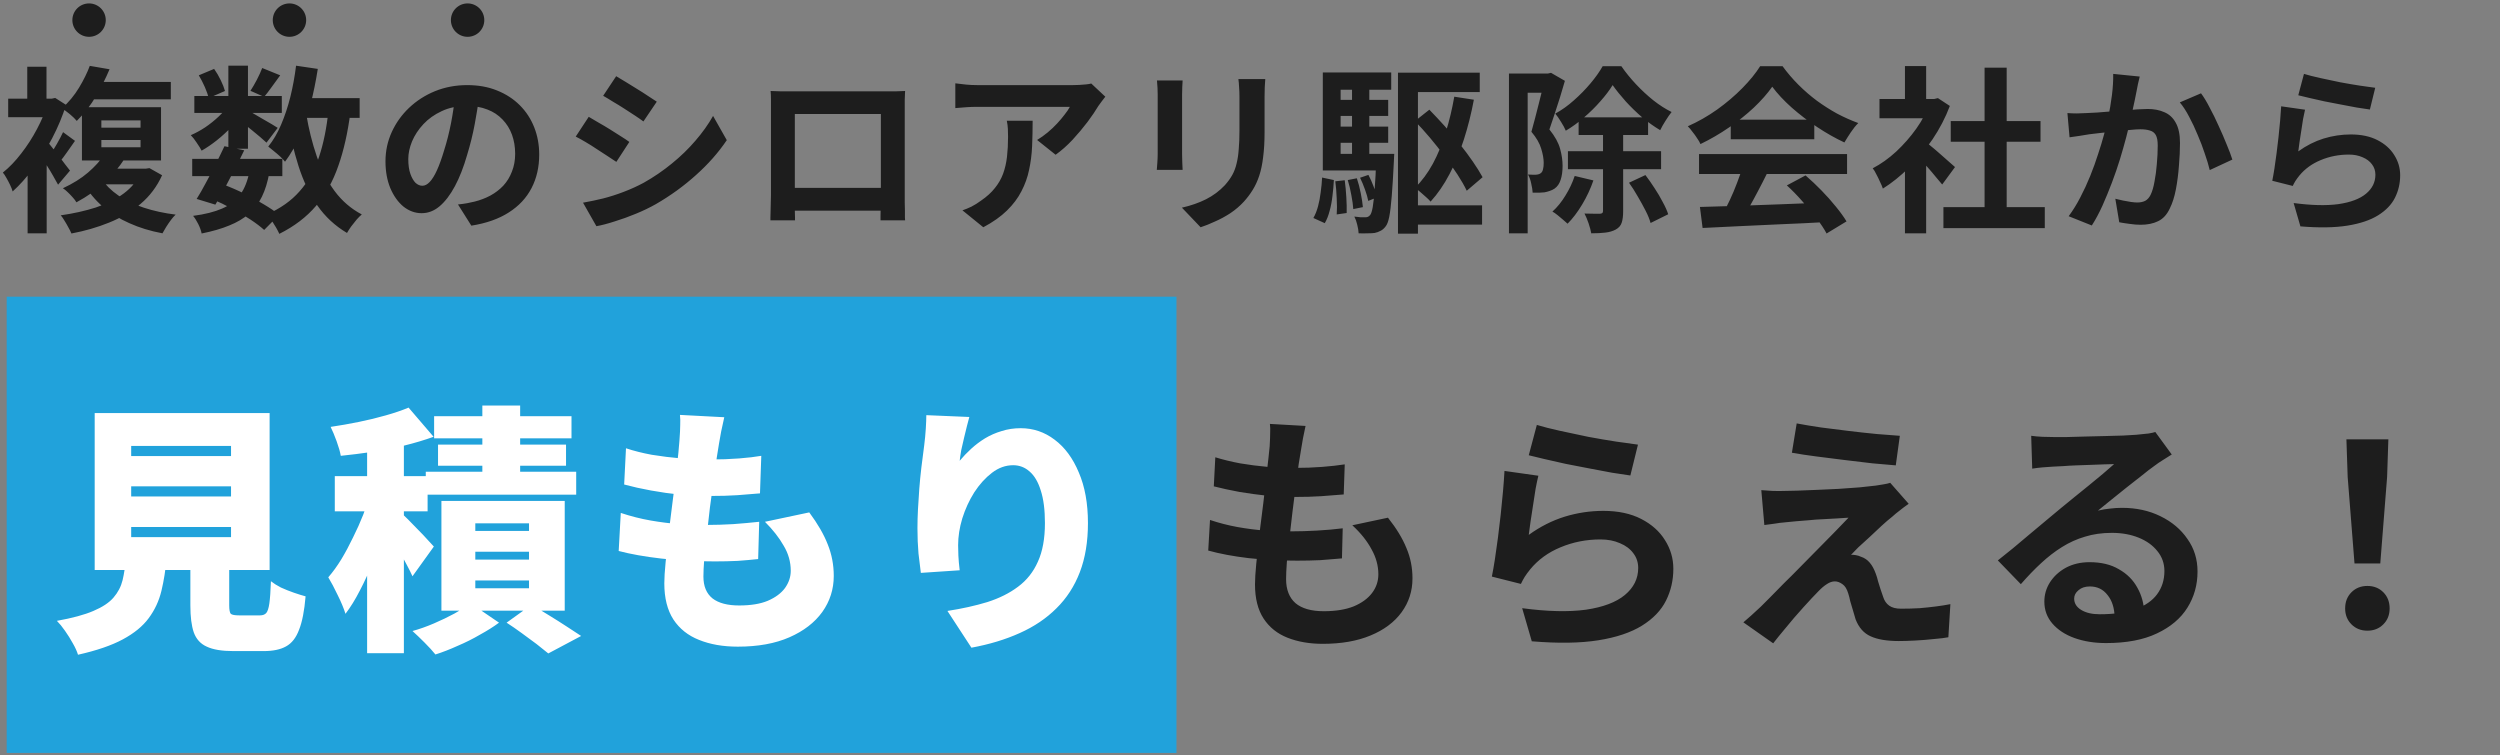
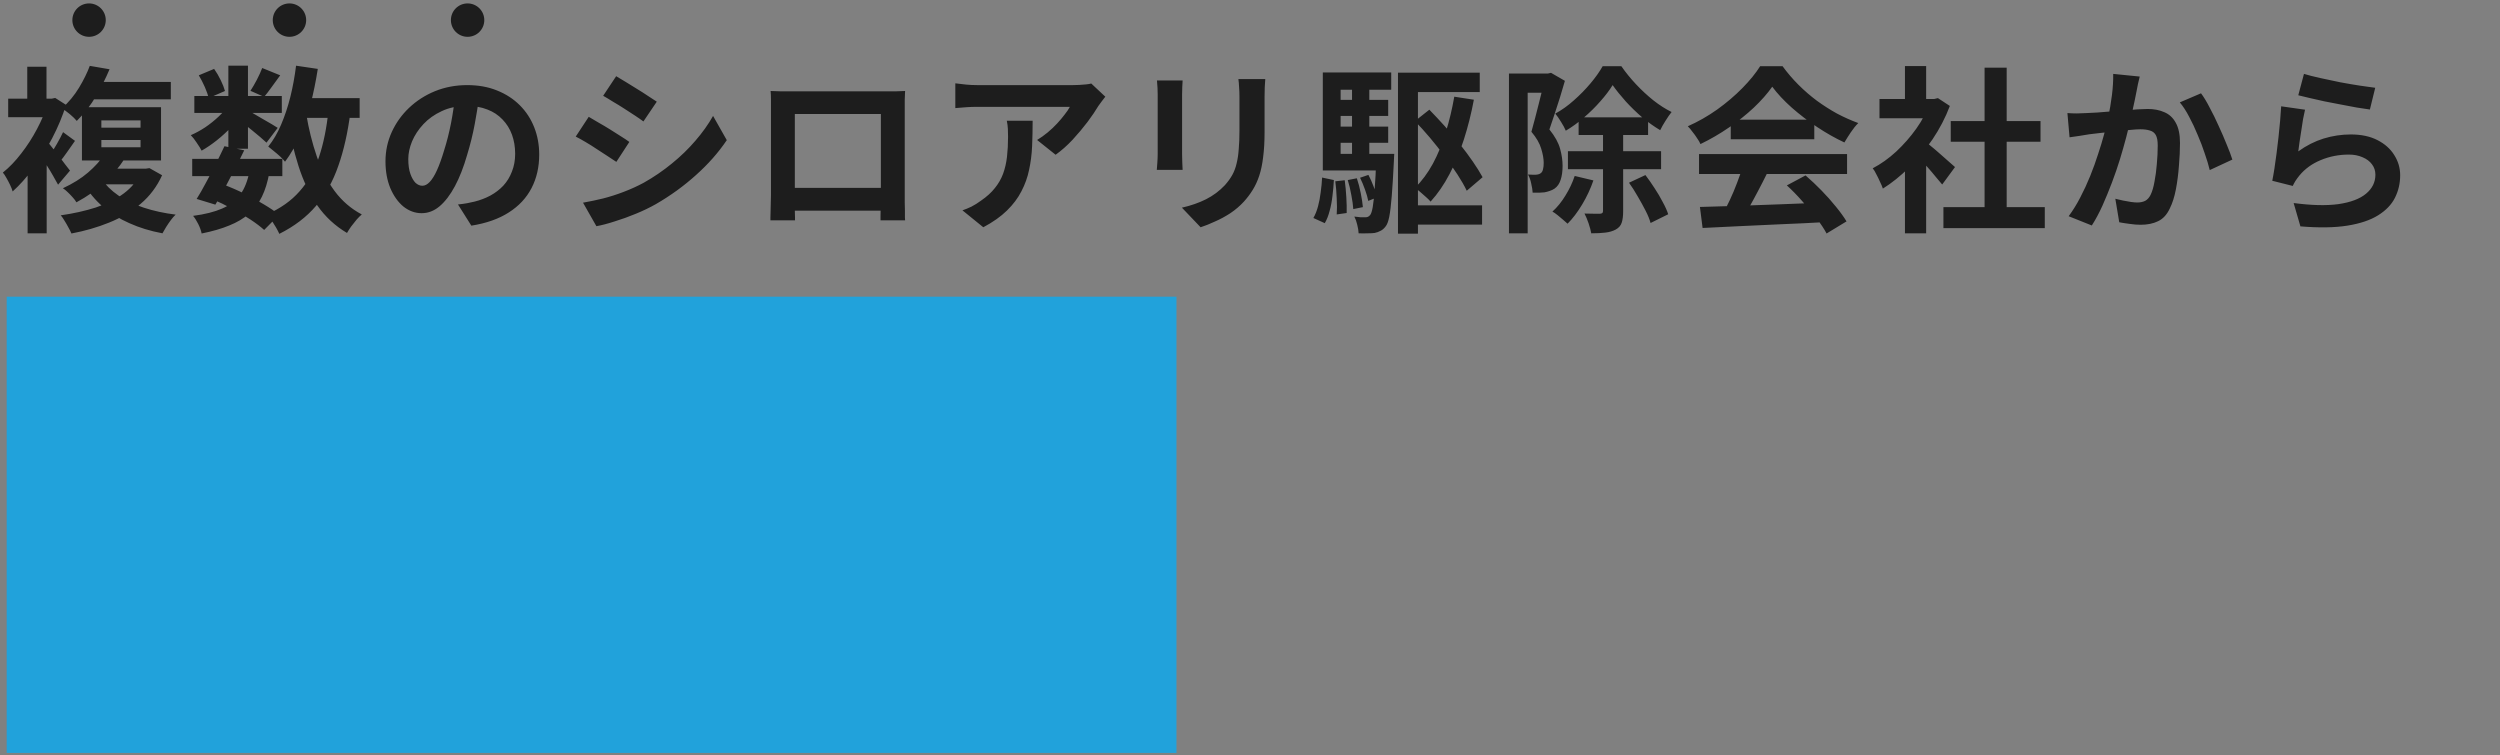
<svg xmlns="http://www.w3.org/2000/svg" width="374" height="113" viewBox="0 0 374 113" fill="none">
  <rect x="0" y="0" width="374" height="113" fill="#808080" stroke="none" />
  <path d="M15.083 25.231H22.172V27.576H13.458L15.083 25.231ZM21.159 25.231H21.825L22.358 25.151L24.25 26.217C23.486 27.904 22.412 29.335 21.026 30.507C19.658 31.662 18.086 32.595 16.309 33.305C14.55 34.016 12.676 34.558 10.686 34.931C10.579 34.664 10.428 34.362 10.233 34.025C10.055 33.687 9.86 33.35 9.647 33.012C9.451 32.675 9.265 32.408 9.087 32.213C10.97 31.946 12.72 31.555 14.337 31.04C15.954 30.507 17.348 29.805 18.521 28.935C19.711 28.047 20.591 26.963 21.159 25.684V25.231ZM15.11 26.67C15.767 27.647 16.638 28.509 17.721 29.255C18.805 29.983 20.067 30.587 21.506 31.067C22.962 31.547 24.552 31.893 26.276 32.106C26.045 32.319 25.805 32.595 25.556 32.932C25.307 33.27 25.076 33.607 24.863 33.945C24.65 34.3 24.463 34.62 24.304 34.904C22.491 34.567 20.839 34.06 19.347 33.385C17.855 32.728 16.54 31.911 15.403 30.934C14.266 29.956 13.298 28.793 12.498 27.443L15.11 26.67ZM15.163 20.94V22.033H21.026V20.94H15.163ZM15.163 18.009V19.102H21.026V18.009H15.163ZM12.258 16.037H24.09V24.005H12.258V16.037ZM13.191 12.253H25.556V14.864H13.191V12.253ZM13.431 9.854L16.389 10.361C15.82 11.711 15.145 13.052 14.364 14.385C13.6 15.699 12.64 16.934 11.486 18.089C11.237 17.787 10.89 17.449 10.446 17.076C10.002 16.703 9.602 16.419 9.247 16.224C10.277 15.3 11.139 14.26 11.832 13.106C12.525 11.951 13.058 10.867 13.431 9.854ZM15.563 23.179L18.628 23.765C17.81 25.026 16.824 26.199 15.669 27.283C14.515 28.366 13.102 29.361 11.432 30.267C11.308 30.036 11.121 29.788 10.873 29.521C10.642 29.255 10.393 28.997 10.127 28.748C9.878 28.5 9.638 28.304 9.407 28.162C10.899 27.469 12.152 26.688 13.165 25.817C14.195 24.929 14.994 24.049 15.563 23.179ZM4.131 23.925L6.982 20.514V34.904H4.131V23.925ZM1.226 14.758H8.288V17.529H1.226V14.758ZM4.077 9.988H6.955V16.277H4.077V9.988ZM6.609 20.62C6.804 20.816 7.08 21.145 7.435 21.607C7.808 22.051 8.199 22.539 8.608 23.072C9.016 23.605 9.389 24.103 9.727 24.564C10.082 25.009 10.331 25.328 10.473 25.524L8.687 27.629C8.492 27.256 8.243 26.812 7.941 26.297C7.639 25.764 7.311 25.222 6.955 24.671C6.6 24.103 6.254 23.578 5.916 23.099C5.596 22.601 5.33 22.193 5.117 21.873L6.609 20.62ZM7.195 14.758H7.755L8.261 14.651L9.887 15.691C9.354 17.378 8.661 19.039 7.808 20.674C6.955 22.308 6.014 23.809 4.983 25.177C3.971 26.545 2.94 27.7 1.892 28.642C1.821 28.375 1.697 28.055 1.519 27.682C1.341 27.309 1.155 26.954 0.959 26.616C0.764 26.261 0.586 25.995 0.426 25.817C1.386 25.053 2.301 24.103 3.171 22.966C4.059 21.829 4.85 20.603 5.543 19.288C6.254 17.956 6.804 16.632 7.195 15.317V14.758ZM9.434 19.768L11.219 21.074C10.81 21.642 10.411 22.211 10.02 22.779C9.629 23.348 9.256 23.836 8.901 24.245L7.488 23.152C7.808 22.708 8.155 22.157 8.528 21.5C8.901 20.843 9.203 20.265 9.434 19.768ZM28.754 23.765H42.238V26.35H28.754V23.765ZM29.074 14.358H42.158V16.89H29.074V14.358ZM33.577 21.873L36.535 22.486C36.091 23.41 35.612 24.36 35.096 25.337C34.599 26.314 34.102 27.265 33.604 28.189C33.107 29.095 32.645 29.903 32.218 30.614L29.42 29.761C29.847 29.086 30.3 28.295 30.779 27.389C31.277 26.483 31.765 25.55 32.245 24.591C32.742 23.614 33.187 22.708 33.577 21.873ZM37.335 25.55L40.293 25.817C40.044 27.221 39.671 28.429 39.174 29.441C38.694 30.436 38.045 31.289 37.228 32C36.429 32.692 35.452 33.27 34.297 33.732C33.142 34.211 31.765 34.611 30.166 34.931C30.078 34.487 29.909 34.016 29.66 33.519C29.411 33.021 29.154 32.612 28.887 32.293C30.646 32.062 32.094 31.698 33.231 31.2C34.386 30.703 35.292 30.001 35.949 29.095C36.606 28.189 37.068 27.007 37.335 25.55ZM39.227 10.174L41.918 11.267C41.492 11.853 41.066 12.439 40.639 13.026C40.231 13.594 39.858 14.083 39.52 14.491L37.468 13.585C37.77 13.123 38.09 12.573 38.427 11.933C38.765 11.276 39.032 10.689 39.227 10.174ZM34.164 9.828H37.095V22.246H34.164V9.828ZM29.74 11.267L32.032 10.307C32.387 10.805 32.716 11.364 33.018 11.986C33.32 12.608 33.533 13.15 33.657 13.612L31.206 14.678C31.117 14.216 30.93 13.665 30.646 13.026C30.362 12.386 30.06 11.8 29.74 11.267ZM34.244 15.611L36.295 16.863C35.869 17.574 35.309 18.284 34.617 18.995C33.942 19.706 33.213 20.372 32.431 20.994C31.668 21.598 30.913 22.113 30.166 22.539C29.989 22.202 29.74 21.802 29.42 21.34C29.118 20.878 28.825 20.505 28.541 20.221C29.251 19.919 29.971 19.528 30.699 19.048C31.428 18.551 32.103 18.009 32.725 17.423C33.364 16.819 33.87 16.215 34.244 15.611ZM36.828 16.383C37.077 16.508 37.415 16.694 37.841 16.943C38.285 17.192 38.756 17.467 39.254 17.769C39.769 18.053 40.231 18.32 40.639 18.569C41.066 18.817 41.368 19.004 41.545 19.128L39.867 21.34C39.618 21.109 39.298 20.825 38.907 20.487C38.516 20.15 38.099 19.803 37.655 19.448C37.211 19.093 36.784 18.755 36.376 18.435C35.967 18.116 35.612 17.858 35.309 17.663L36.828 16.383ZM43.997 14.678H53.804V17.636H43.997V14.678ZM44.29 9.828L47.541 10.307C47.257 12.137 46.893 13.914 46.449 15.637C46.005 17.343 45.463 18.924 44.823 20.381C44.201 21.82 43.473 23.09 42.638 24.192C42.478 23.978 42.247 23.73 41.945 23.445C41.643 23.161 41.323 22.886 40.986 22.619C40.648 22.335 40.364 22.104 40.133 21.926C40.879 21.003 41.519 19.91 42.052 18.648C42.602 17.369 43.064 15.984 43.437 14.491C43.81 12.981 44.095 11.427 44.29 9.828ZM49.14 16.49L52.418 16.81C52.027 19.848 51.423 22.521 50.606 24.831C49.806 27.141 48.696 29.13 47.275 30.8C45.854 32.47 44.024 33.865 41.785 34.984C41.679 34.736 41.519 34.425 41.306 34.051C41.092 33.678 40.861 33.305 40.613 32.932C40.364 32.577 40.133 32.293 39.92 32.08C41.945 31.191 43.58 30.036 44.823 28.615C46.084 27.194 47.053 25.48 47.728 23.472C48.403 21.447 48.874 19.119 49.14 16.49ZM45.809 17.05C46.182 19.288 46.706 21.393 47.381 23.365C48.056 25.337 48.945 27.07 50.046 28.562C51.148 30.054 52.507 31.227 54.123 32.08C53.893 32.275 53.635 32.532 53.351 32.852C53.066 33.19 52.791 33.536 52.525 33.892C52.276 34.247 52.072 34.567 51.912 34.851C50.117 33.785 48.634 32.408 47.461 30.72C46.307 29.033 45.374 27.078 44.663 24.858C43.953 22.619 43.375 20.176 42.931 17.529L45.809 17.05ZM31.765 29.788L33.471 27.629C34.519 28.02 35.558 28.473 36.589 28.988C37.637 29.503 38.605 30.036 39.493 30.587C40.4 31.12 41.154 31.635 41.758 32.133L39.52 34.398C38.969 33.901 38.276 33.376 37.441 32.826C36.606 32.275 35.7 31.742 34.723 31.227C33.746 30.694 32.76 30.214 31.765 29.788ZM71.712 14.252C71.534 15.602 71.303 17.041 71.019 18.569C70.735 20.096 70.353 21.642 69.873 23.206C69.358 25 68.754 26.545 68.061 27.842C67.368 29.139 66.604 30.143 65.769 30.854C64.952 31.547 64.055 31.893 63.078 31.893C62.1 31.893 61.194 31.564 60.359 30.907C59.542 30.232 58.885 29.308 58.387 28.136C57.908 26.963 57.668 25.631 57.668 24.138C57.668 22.593 57.979 21.136 58.6 19.768C59.222 18.4 60.084 17.192 61.185 16.143C62.305 15.078 63.602 14.243 65.076 13.639C66.569 13.034 68.176 12.732 69.9 12.732C71.552 12.732 73.035 12.999 74.35 13.532C75.682 14.065 76.819 14.802 77.761 15.744C78.703 16.685 79.422 17.787 79.919 19.048C80.417 20.31 80.666 21.669 80.666 23.125C80.666 24.991 80.284 26.661 79.52 28.136C78.756 29.61 77.619 30.827 76.109 31.786C74.616 32.746 72.751 33.403 70.513 33.758L68.514 30.587C69.029 30.534 69.482 30.472 69.873 30.401C70.264 30.329 70.637 30.25 70.992 30.161C71.845 29.948 72.635 29.646 73.364 29.255C74.11 28.846 74.758 28.349 75.309 27.762C75.86 27.158 76.286 26.457 76.588 25.657C76.908 24.858 77.068 23.978 77.068 23.019C77.068 21.971 76.908 21.011 76.588 20.141C76.269 19.27 75.798 18.515 75.176 17.876C74.554 17.218 73.799 16.721 72.911 16.383C72.023 16.028 71.001 15.85 69.846 15.85C68.425 15.85 67.172 16.108 66.089 16.623C65.005 17.121 64.09 17.769 63.344 18.569C62.598 19.368 62.029 20.23 61.639 21.154C61.265 22.077 61.079 22.957 61.079 23.792C61.079 24.68 61.185 25.426 61.399 26.03C61.612 26.616 61.869 27.061 62.172 27.363C62.491 27.647 62.829 27.789 63.184 27.789C63.557 27.789 63.921 27.602 64.277 27.229C64.65 26.839 65.014 26.252 65.369 25.471C65.725 24.689 66.08 23.703 66.435 22.513C66.844 21.233 67.19 19.866 67.475 18.409C67.759 16.952 67.963 15.531 68.088 14.145L71.712 14.252ZM92.178 11.4C92.604 11.649 93.093 11.942 93.644 12.28C94.194 12.617 94.754 12.963 95.323 13.319C95.909 13.674 96.451 14.021 96.948 14.358C97.463 14.678 97.898 14.962 98.254 15.211L96.255 18.169C95.9 17.902 95.465 17.6 94.949 17.263C94.434 16.925 93.901 16.579 93.35 16.224C92.8 15.868 92.249 15.531 91.698 15.211C91.165 14.873 90.677 14.58 90.233 14.331L92.178 11.4ZM87.221 30.321C88.234 30.143 89.246 29.93 90.259 29.681C91.29 29.415 92.311 29.086 93.324 28.695C94.354 28.304 95.349 27.851 96.308 27.336C97.819 26.483 99.222 25.524 100.519 24.458C101.834 23.392 103.006 22.255 104.037 21.047C105.085 19.839 105.964 18.604 106.675 17.343L108.727 20.967C107.483 22.815 105.946 24.556 104.117 26.19C102.304 27.825 100.306 29.273 98.121 30.534C97.215 31.049 96.22 31.529 95.136 31.973C94.07 32.417 93.013 32.799 91.965 33.119C90.934 33.456 90.019 33.696 89.22 33.838L87.221 30.321ZM88.074 17.476C88.518 17.725 89.016 18.018 89.566 18.355C90.135 18.675 90.703 19.013 91.272 19.368C91.84 19.723 92.373 20.061 92.871 20.381C93.386 20.701 93.812 20.985 94.15 21.233L92.205 24.218C91.814 23.952 91.37 23.659 90.872 23.339C90.375 23.001 89.842 22.655 89.273 22.299C88.722 21.926 88.172 21.58 87.621 21.26C87.088 20.94 86.591 20.665 86.129 20.434L88.074 17.476ZM115.282 13.612C115.833 13.63 116.348 13.648 116.828 13.665C117.325 13.665 117.752 13.665 118.107 13.665C118.391 13.665 118.827 13.665 119.413 13.665C120.017 13.665 120.719 13.665 121.518 13.665C122.318 13.665 123.17 13.665 124.076 13.665C124.982 13.665 125.889 13.665 126.795 13.665C127.718 13.665 128.58 13.665 129.38 13.665C130.179 13.665 130.872 13.665 131.458 13.665C132.062 13.665 132.497 13.665 132.764 13.665C133.101 13.665 133.501 13.665 133.963 13.665C134.443 13.648 134.922 13.63 135.402 13.612C135.384 14.021 135.367 14.456 135.349 14.918C135.349 15.362 135.349 15.788 135.349 16.197C135.349 16.446 135.349 16.836 135.349 17.369C135.349 17.885 135.349 18.506 135.349 19.235C135.349 19.945 135.349 20.709 135.349 21.527C135.349 22.326 135.349 23.134 135.349 23.952C135.349 24.769 135.349 25.542 135.349 26.27C135.349 26.981 135.349 27.602 135.349 28.136C135.349 28.651 135.349 29.024 135.349 29.255C135.349 29.521 135.349 29.859 135.349 30.267C135.367 30.658 135.375 31.058 135.375 31.467C135.375 31.857 135.375 32.204 135.375 32.506C135.393 32.79 135.402 32.941 135.402 32.959H131.725C131.725 32.923 131.725 32.71 131.725 32.319C131.742 31.911 131.751 31.431 131.751 30.88C131.769 30.329 131.778 29.814 131.778 29.335C131.778 29.104 131.778 28.713 131.778 28.162C131.778 27.611 131.778 26.963 131.778 26.217C131.778 25.471 131.778 24.68 131.778 23.845C131.778 23.01 131.778 22.193 131.778 21.393C131.778 20.594 131.778 19.866 131.778 19.208C131.778 18.551 131.778 18.027 131.778 17.636C131.778 17.245 131.778 17.05 131.778 17.05H118.907C118.907 17.05 118.907 17.245 118.907 17.636C118.907 18.027 118.907 18.551 118.907 19.208C118.907 19.848 118.907 20.576 118.907 21.393C118.907 22.193 118.907 23.01 118.907 23.845C118.907 24.662 118.907 25.453 118.907 26.217C118.907 26.963 118.907 27.611 118.907 28.162C118.907 28.713 118.907 29.104 118.907 29.335C118.907 29.654 118.907 30.019 118.907 30.427C118.907 30.818 118.907 31.2 118.907 31.573C118.924 31.946 118.933 32.257 118.933 32.506C118.933 32.772 118.933 32.923 118.933 32.959H115.256C115.256 32.923 115.256 32.772 115.256 32.506C115.273 32.239 115.282 31.911 115.282 31.52C115.3 31.129 115.309 30.729 115.309 30.321C115.327 29.912 115.336 29.548 115.336 29.228C115.336 28.997 115.336 28.624 115.336 28.109C115.336 27.576 115.336 26.945 115.336 26.217C115.336 25.488 115.336 24.724 115.336 23.925C115.336 23.108 115.336 22.291 115.336 21.473C115.336 20.656 115.336 19.892 115.336 19.181C115.336 18.453 115.336 17.831 115.336 17.316C115.336 16.801 115.336 16.428 115.336 16.197C115.336 15.824 115.336 15.397 115.336 14.918C115.336 14.42 115.318 13.985 115.282 13.612ZM133.11 28.109V31.52H117.094V28.109H133.11ZM165.355 14.465C165.213 14.642 165.035 14.873 164.822 15.158C164.609 15.424 164.44 15.655 164.316 15.85C163.907 16.543 163.366 17.343 162.69 18.249C162.015 19.137 161.269 20.025 160.452 20.914C159.635 21.784 158.791 22.53 157.92 23.152L155.149 20.94C155.682 20.62 156.206 20.247 156.721 19.821C157.236 19.395 157.707 18.951 158.133 18.489C158.578 18.009 158.96 17.556 159.279 17.13C159.617 16.703 159.875 16.321 160.052 15.984C159.821 15.984 159.43 15.984 158.88 15.984C158.329 15.984 157.672 15.984 156.908 15.984C156.144 15.984 155.318 15.984 154.429 15.984C153.559 15.984 152.688 15.984 151.818 15.984C150.947 15.984 150.121 15.984 149.339 15.984C148.575 15.984 147.909 15.984 147.341 15.984C146.79 15.984 146.399 15.984 146.168 15.984C145.617 15.984 145.093 16.001 144.596 16.037C144.098 16.073 143.539 16.117 142.917 16.17V12.466C143.432 12.537 143.965 12.599 144.516 12.653C145.067 12.706 145.617 12.732 146.168 12.732C146.399 12.732 146.808 12.732 147.394 12.732C147.98 12.732 148.673 12.732 149.473 12.732C150.29 12.732 151.152 12.732 152.058 12.732C152.981 12.732 153.896 12.732 154.802 12.732C155.726 12.732 156.579 12.732 157.361 12.732C158.16 12.732 158.835 12.732 159.386 12.732C159.954 12.732 160.336 12.732 160.532 12.732C160.781 12.732 161.083 12.724 161.438 12.706C161.793 12.688 162.14 12.661 162.477 12.626C162.833 12.59 163.09 12.546 163.25 12.493L165.355 14.465ZM154.483 18.062C154.483 19.377 154.456 20.647 154.403 21.873C154.349 23.099 154.198 24.28 153.95 25.417C153.719 26.537 153.337 27.602 152.804 28.615C152.289 29.628 151.569 30.587 150.645 31.493C149.721 32.399 148.54 33.234 147.101 33.998L143.983 31.467C144.409 31.324 144.862 31.138 145.342 30.907C145.822 30.658 146.301 30.356 146.781 30.001C147.634 29.415 148.318 28.793 148.833 28.136C149.366 27.478 149.775 26.767 150.059 26.004C150.343 25.222 150.539 24.378 150.645 23.472C150.752 22.548 150.805 21.544 150.805 20.461C150.805 20.052 150.796 19.661 150.778 19.288C150.761 18.897 150.707 18.489 150.619 18.062H154.483ZM189.286 11.826C189.268 12.2 189.241 12.608 189.206 13.052C189.188 13.479 189.179 13.958 189.179 14.491C189.179 14.953 189.179 15.513 189.179 16.17C189.179 16.828 189.179 17.485 189.179 18.142C189.179 18.782 189.179 19.324 189.179 19.768C189.179 21.189 189.108 22.433 188.966 23.499C188.842 24.564 188.646 25.497 188.38 26.297C188.113 27.096 187.785 27.807 187.394 28.429C187.021 29.033 186.585 29.61 186.088 30.161C185.502 30.8 184.827 31.378 184.063 31.893C183.299 32.39 182.526 32.808 181.744 33.145C180.98 33.501 180.27 33.785 179.612 33.998L176.814 31.067C178.147 30.765 179.346 30.347 180.412 29.814C181.496 29.264 182.437 28.562 183.237 27.709C183.698 27.194 184.072 26.679 184.356 26.163C184.64 25.648 184.853 25.08 184.995 24.458C185.155 23.818 185.262 23.099 185.315 22.299C185.386 21.5 185.422 20.585 185.422 19.555C185.422 19.093 185.422 18.542 185.422 17.902C185.422 17.263 185.422 16.632 185.422 16.01C185.422 15.389 185.422 14.882 185.422 14.491C185.422 13.958 185.404 13.479 185.368 13.052C185.351 12.608 185.315 12.2 185.262 11.826H189.286ZM176.921 12.04C176.903 12.359 176.885 12.679 176.868 12.999C176.85 13.301 176.841 13.665 176.841 14.092C176.841 14.287 176.841 14.607 176.841 15.051C176.841 15.495 176.841 16.019 176.841 16.623C176.841 17.209 176.841 17.831 176.841 18.489C176.841 19.128 176.841 19.75 176.841 20.354C176.841 20.958 176.841 21.509 176.841 22.006C176.841 22.486 176.841 22.85 176.841 23.099C176.841 23.436 176.85 23.827 176.868 24.271C176.885 24.715 176.903 25.098 176.921 25.417H173.057C173.075 25.169 173.101 24.813 173.137 24.351C173.172 23.889 173.19 23.463 173.19 23.072C173.19 22.823 173.19 22.459 173.19 21.98C173.19 21.5 173.19 20.958 173.19 20.354C173.19 19.732 173.19 19.102 173.19 18.462C173.19 17.805 173.19 17.183 173.19 16.597C173.19 16.01 173.19 15.495 173.19 15.051C173.19 14.607 173.19 14.287 173.19 14.092C173.19 13.843 173.181 13.523 173.163 13.132C173.146 12.724 173.119 12.359 173.083 12.04H176.921ZM210.525 30.72H221.717V33.599H210.525V30.72ZM211.671 18.116L213.829 16.41C214.593 17.192 215.366 18.018 216.148 18.888C216.929 19.759 217.676 20.647 218.386 21.553C219.097 22.442 219.745 23.312 220.332 24.165C220.918 25.018 221.406 25.799 221.797 26.51L219.426 28.535C219.07 27.789 218.608 26.981 218.04 26.11C217.471 25.24 216.832 24.334 216.121 23.392C215.428 22.45 214.7 21.527 213.936 20.62C213.172 19.715 212.417 18.88 211.671 18.116ZM209.139 10.867H221.371V13.772H212.124V34.958H209.139V10.867ZM217.56 14.465L220.491 14.918C220.101 16.996 219.603 18.977 218.999 20.86C218.395 22.744 217.676 24.476 216.841 26.057C216.023 27.62 215.082 28.988 214.016 30.161C213.874 29.983 213.652 29.761 213.35 29.495C213.065 29.228 212.772 28.971 212.47 28.722C212.168 28.455 211.902 28.251 211.671 28.109C212.701 27.096 213.598 25.888 214.362 24.485C215.126 23.063 215.766 21.5 216.281 19.794C216.814 18.089 217.24 16.312 217.56 14.465ZM199.439 14.944H207.673V17.343H199.439V14.944ZM199.439 18.942H207.673V21.367H199.439V18.942ZM197.893 23.019H207.593V25.497H197.893V23.019ZM202.264 12.359H204.849V24.378H202.264V12.359ZM203.463 26.59L204.715 26.163C205 26.696 205.257 27.274 205.488 27.896C205.737 28.517 205.915 29.059 206.021 29.521L204.689 30.054C204.6 29.575 204.44 29.015 204.209 28.375C203.978 27.718 203.729 27.123 203.463 26.59ZM201.624 26.936L202.983 26.67C203.214 27.345 203.41 28.091 203.57 28.908C203.729 29.708 203.836 30.401 203.889 30.987L202.45 31.28C202.415 30.694 202.317 29.992 202.157 29.175C202.015 28.358 201.837 27.611 201.624 26.936ZM199.759 27.123L201.171 26.963C201.278 27.745 201.358 28.597 201.411 29.521C201.464 30.427 201.482 31.209 201.464 31.866L199.972 32.08C200.025 31.404 200.025 30.605 199.972 29.681C199.936 28.757 199.865 27.904 199.759 27.123ZM197.787 26.563L199.546 26.936C199.51 27.718 199.439 28.517 199.332 29.335C199.244 30.134 199.101 30.88 198.906 31.573C198.728 32.266 198.489 32.87 198.186 33.385L196.481 32.612C196.765 32.115 196.996 31.538 197.174 30.88C197.351 30.223 197.485 29.521 197.574 28.775C197.68 28.029 197.751 27.292 197.787 26.563ZM197.893 10.841H208.126V13.425H200.558V24.165H197.893V10.841ZM205.888 23.019H208.579C208.579 23.019 208.571 23.161 208.553 23.445C208.553 23.712 208.544 23.934 208.526 24.111C208.42 26.261 208.313 28.002 208.206 29.335C208.1 30.667 207.975 31.698 207.833 32.426C207.691 33.136 207.505 33.625 207.274 33.892C207.043 34.194 206.794 34.407 206.528 34.531C206.279 34.673 205.986 34.78 205.648 34.851C205.382 34.886 205.035 34.904 204.609 34.904C204.182 34.922 203.729 34.922 203.25 34.904C203.232 34.513 203.161 34.078 203.037 33.599C202.93 33.136 202.788 32.737 202.61 32.399C202.965 32.453 203.285 32.488 203.57 32.506C203.854 32.506 204.085 32.506 204.262 32.506C204.422 32.506 204.556 32.479 204.662 32.426C204.769 32.373 204.875 32.284 204.982 32.159C205.124 31.982 205.248 31.6 205.355 31.014C205.462 30.41 205.559 29.503 205.648 28.295C205.755 27.087 205.835 25.48 205.888 23.472V23.019ZM236.161 17.556H246.554V20.194H236.161V17.556ZM234.562 22.619H248.499V25.311H234.562V22.619ZM241.251 12.732C240.771 13.514 240.158 14.323 239.412 15.158C238.684 15.992 237.875 16.792 236.987 17.556C236.116 18.32 235.202 18.986 234.242 19.555C234.082 19.164 233.842 18.72 233.523 18.222C233.221 17.725 232.936 17.316 232.67 16.996C233.647 16.463 234.58 15.797 235.468 14.998C236.374 14.198 237.2 13.354 237.946 12.466C238.693 11.578 239.297 10.725 239.758 9.908H242.557C243.196 10.832 243.925 11.729 244.742 12.599C245.559 13.47 246.421 14.269 247.327 14.998C248.251 15.726 249.165 16.312 250.072 16.756C249.787 17.112 249.485 17.547 249.165 18.062C248.846 18.56 248.579 19.03 248.366 19.475C247.495 18.959 246.607 18.329 245.701 17.583C244.813 16.819 243.987 16.019 243.223 15.184C242.459 14.331 241.802 13.514 241.251 12.732ZM239.812 18.942H242.823V31.6C242.823 32.31 242.752 32.879 242.61 33.305C242.468 33.749 242.166 34.096 241.704 34.345C241.277 34.576 240.762 34.727 240.158 34.798C239.554 34.869 238.852 34.904 238.053 34.904C237.982 34.496 237.849 33.998 237.653 33.412C237.458 32.843 237.254 32.355 237.04 31.946C237.556 31.964 238.035 31.973 238.479 31.973C238.923 31.973 239.226 31.973 239.385 31.973C239.545 31.955 239.652 31.92 239.705 31.866C239.776 31.813 239.812 31.715 239.812 31.573V18.942ZM235.575 26.323L238.373 26.99C237.946 28.233 237.387 29.432 236.694 30.587C236.001 31.742 235.273 32.701 234.509 33.465C234.349 33.305 234.127 33.11 233.842 32.879C233.576 32.648 233.301 32.417 233.016 32.186C232.732 31.955 232.475 31.777 232.244 31.653C232.972 30.996 233.62 30.196 234.189 29.255C234.775 28.313 235.237 27.336 235.575 26.323ZM243.702 27.336L246.154 26.19C246.616 26.794 247.069 27.443 247.513 28.136C247.975 28.828 248.384 29.521 248.739 30.214C249.112 30.889 249.388 31.502 249.565 32.053L246.927 33.359C246.785 32.826 246.536 32.213 246.181 31.52C245.826 30.827 245.435 30.116 245.008 29.388C244.582 28.642 244.147 27.958 243.702 27.336ZM225.741 11H232.03V13.878H228.539V34.904H225.741V11ZM231.071 11H231.577L232.03 10.894L234.109 12.093C233.896 12.839 233.656 13.648 233.389 14.518C233.123 15.389 232.848 16.241 232.563 17.076C232.297 17.911 232.039 18.675 231.791 19.368C232.608 20.381 233.141 21.34 233.389 22.246C233.638 23.152 233.763 23.996 233.763 24.778C233.763 25.631 233.665 26.341 233.469 26.91C233.292 27.478 232.99 27.913 232.563 28.215C232.35 28.358 232.11 28.473 231.844 28.562C231.595 28.651 231.329 28.722 231.044 28.775C230.547 28.828 229.961 28.846 229.286 28.828C229.268 28.455 229.197 28.002 229.072 27.469C228.966 26.936 228.806 26.483 228.593 26.11C228.841 26.128 229.055 26.137 229.232 26.137C229.428 26.137 229.605 26.137 229.765 26.137C230.085 26.119 230.334 26.039 230.511 25.897C230.671 25.773 230.778 25.586 230.831 25.337C230.902 25.071 230.938 24.751 230.938 24.378C230.938 23.756 230.813 23.046 230.565 22.246C230.334 21.447 229.845 20.603 229.099 19.715C229.277 19.11 229.454 18.453 229.632 17.742C229.827 17.014 230.014 16.286 230.192 15.557C230.387 14.829 230.556 14.154 230.698 13.532C230.858 12.892 230.982 12.359 231.071 11.933V11ZM254.309 30.96C255.89 30.907 257.72 30.854 259.798 30.8C261.895 30.729 264.089 30.649 266.381 30.561C268.69 30.472 270.964 30.383 273.203 30.294L273.096 33.225C270.929 33.35 268.726 33.456 266.487 33.545C264.266 33.652 262.152 33.749 260.145 33.838C258.137 33.945 256.325 34.034 254.708 34.105L254.309 30.96ZM254.175 23.046H276.321V26.03H254.175V23.046ZM258.919 17.902H271.417V20.834H258.919V17.902ZM260.678 24.991L264.329 25.977C263.92 26.812 263.485 27.665 263.023 28.535C262.579 29.388 262.135 30.205 261.69 30.987C261.264 31.769 260.855 32.461 260.465 33.066L257.666 32.133C258.022 31.475 258.395 30.738 258.786 29.921C259.177 29.086 259.532 28.242 259.852 27.389C260.189 26.519 260.465 25.719 260.678 24.991ZM267.313 27.736L270.111 26.243C270.911 26.936 271.701 27.682 272.483 28.482C273.265 29.281 273.984 30.09 274.642 30.907C275.299 31.706 275.832 32.444 276.241 33.119L273.256 34.931C272.901 34.256 272.394 33.492 271.737 32.639C271.097 31.804 270.387 30.951 269.605 30.081C268.841 29.21 268.077 28.429 267.313 27.736ZM265.128 12.972C264.417 13.985 263.502 15.024 262.383 16.09C261.264 17.138 260.02 18.133 258.652 19.075C257.284 20.017 255.863 20.843 254.389 21.553C254.282 21.287 254.113 20.994 253.882 20.674C253.669 20.336 253.438 20.017 253.189 19.715C252.958 19.395 252.728 19.119 252.497 18.888C254.024 18.213 255.49 17.378 256.894 16.383C258.297 15.371 259.55 14.305 260.651 13.185C261.77 12.049 262.659 10.956 263.316 9.908H266.674C267.384 10.885 268.175 11.809 269.045 12.679C269.916 13.55 270.84 14.349 271.817 15.078C272.794 15.788 273.798 16.428 274.828 16.996C275.876 17.547 276.933 18.018 277.999 18.409C277.609 18.799 277.235 19.261 276.88 19.794C276.525 20.327 276.205 20.834 275.921 21.313C274.588 20.692 273.238 19.928 271.87 19.022C270.502 18.116 269.223 17.138 268.033 16.09C266.86 15.042 265.892 14.003 265.128 12.972ZM290.737 30.987H305.901V34.131H290.737V30.987ZM291.83 18.116H305.261V21.207H291.83V18.116ZM296.893 10.121H300.198V32.506H296.893V10.121ZM281.171 14.811H289.885V17.689H281.171V14.811ZM284.981 23.898L288.153 20.114V34.904H284.981V23.898ZM284.981 9.881H288.153V16.143H284.981V9.881ZM287.806 21.02C288.055 21.18 288.392 21.447 288.819 21.82C289.263 22.175 289.734 22.575 290.231 23.019C290.729 23.445 291.182 23.845 291.59 24.218C291.999 24.573 292.292 24.831 292.47 24.991L290.551 27.602C290.284 27.265 289.956 26.874 289.565 26.43C289.192 25.968 288.792 25.497 288.366 25.018C287.939 24.538 287.522 24.085 287.113 23.659C286.705 23.232 286.358 22.877 286.074 22.593L287.806 21.02ZM288.739 14.811H289.352L289.911 14.678L291.697 15.85C291.039 17.591 290.178 19.253 289.112 20.834C288.046 22.397 286.873 23.809 285.594 25.071C284.315 26.332 283.009 27.38 281.677 28.215C281.588 27.931 281.446 27.594 281.251 27.203C281.073 26.794 280.886 26.412 280.691 26.057C280.513 25.684 280.336 25.391 280.158 25.177C281.384 24.538 282.556 23.703 283.676 22.672C284.795 21.624 285.799 20.478 286.687 19.235C287.575 17.973 288.259 16.685 288.739 15.371V14.811ZM320.104 11.453C320.016 11.791 319.927 12.164 319.838 12.573C319.767 12.963 319.696 13.328 319.625 13.665C319.554 14.056 319.465 14.5 319.358 14.998C319.252 15.477 319.145 15.966 319.038 16.463C318.95 16.943 318.852 17.414 318.745 17.876C318.568 18.64 318.346 19.528 318.079 20.541C317.813 21.553 317.502 22.646 317.146 23.818C316.791 24.973 316.391 26.137 315.947 27.309C315.503 28.482 315.032 29.628 314.535 30.747C314.037 31.849 313.504 32.843 312.936 33.732L309.472 32.346C310.093 31.511 310.671 30.578 311.204 29.548C311.754 28.5 312.252 27.425 312.696 26.323C313.14 25.222 313.531 24.138 313.869 23.072C314.224 22.006 314.526 21.011 314.775 20.088C315.023 19.164 315.219 18.373 315.361 17.716C315.61 16.508 315.805 15.344 315.947 14.225C316.089 13.106 316.151 12.049 316.134 11.054L320.104 11.453ZM329.272 13.958C329.698 14.527 330.133 15.246 330.577 16.117C331.039 16.97 331.483 17.876 331.91 18.835C332.354 19.794 332.754 20.718 333.109 21.607C333.482 22.495 333.766 23.25 333.962 23.872L330.577 25.444C330.4 24.698 330.151 23.872 329.831 22.966C329.529 22.042 329.174 21.109 328.765 20.168C328.374 19.208 327.948 18.302 327.486 17.449C327.042 16.597 326.58 15.886 326.1 15.317L329.272 13.958ZM309.285 16.916C309.765 16.952 310.235 16.97 310.697 16.97C311.159 16.952 311.639 16.934 312.136 16.916C312.563 16.899 313.087 16.872 313.709 16.836C314.348 16.783 315.014 16.73 315.707 16.677C316.418 16.623 317.129 16.57 317.839 16.517C318.55 16.446 319.207 16.392 319.811 16.357C320.415 16.321 320.913 16.303 321.304 16.303C322.245 16.303 323.071 16.463 323.782 16.783C324.51 17.085 325.079 17.609 325.487 18.355C325.914 19.102 326.127 20.114 326.127 21.393C326.127 22.442 326.074 23.578 325.967 24.804C325.878 26.03 325.727 27.203 325.514 28.322C325.301 29.441 324.999 30.392 324.608 31.173C324.182 32.097 323.595 32.737 322.849 33.092C322.121 33.447 321.25 33.625 320.238 33.625C319.722 33.625 319.172 33.581 318.585 33.492C318.017 33.421 317.502 33.341 317.04 33.252L316.453 29.734C316.809 29.823 317.191 29.912 317.599 30.001C318.026 30.09 318.425 30.161 318.799 30.214C319.189 30.267 319.5 30.294 319.731 30.294C320.175 30.294 320.566 30.214 320.904 30.054C321.241 29.877 321.517 29.575 321.73 29.148C321.979 28.633 322.174 27.967 322.316 27.149C322.476 26.332 322.592 25.453 322.663 24.511C322.751 23.552 322.796 22.637 322.796 21.766C322.796 21.056 322.698 20.532 322.503 20.194C322.307 19.857 322.014 19.634 321.623 19.528C321.25 19.404 320.779 19.341 320.211 19.341C319.82 19.341 319.269 19.377 318.559 19.448C317.866 19.501 317.129 19.572 316.347 19.661C315.565 19.732 314.828 19.812 314.135 19.901C313.46 19.99 312.936 20.052 312.563 20.088C312.19 20.159 311.701 20.239 311.097 20.327C310.511 20.398 310.013 20.47 309.605 20.541L309.285 16.916ZM344.674 11.054C345.314 11.249 346.114 11.453 347.073 11.667C348.032 11.88 349.036 12.093 350.084 12.306C351.132 12.502 352.118 12.67 353.042 12.812C353.984 12.955 354.748 13.061 355.334 13.132L354.535 16.383C354.002 16.312 353.353 16.215 352.589 16.09C351.843 15.948 351.044 15.797 350.191 15.637C349.356 15.477 348.53 15.317 347.712 15.158C346.895 14.98 346.149 14.811 345.474 14.651C344.799 14.491 344.248 14.358 343.822 14.252L344.674 11.054ZM344.834 16.41C344.746 16.765 344.648 17.227 344.541 17.796C344.452 18.346 344.364 18.924 344.275 19.528C344.186 20.132 344.097 20.709 344.008 21.26C343.937 21.811 343.875 22.273 343.822 22.646C345.03 21.775 346.291 21.136 347.606 20.727C348.938 20.319 350.297 20.114 351.683 20.114C353.246 20.114 354.579 20.398 355.68 20.967C356.782 21.535 357.617 22.282 358.185 23.206C358.772 24.129 359.065 25.133 359.065 26.217C359.065 27.425 358.807 28.544 358.292 29.575C357.777 30.605 356.933 31.484 355.76 32.213C354.588 32.941 353.051 33.456 351.15 33.758C349.249 34.06 346.913 34.096 344.142 33.865L343.129 30.374C345.794 30.729 348.032 30.783 349.844 30.534C351.656 30.267 353.024 29.752 353.948 28.988C354.89 28.206 355.361 27.256 355.361 26.137C355.361 25.55 355.192 25.035 354.854 24.591C354.517 24.129 354.046 23.774 353.442 23.525C352.838 23.259 352.154 23.125 351.39 23.125C349.898 23.125 348.494 23.401 347.179 23.952C345.883 24.485 344.817 25.257 343.982 26.27C343.751 26.554 343.555 26.821 343.395 27.07C343.253 27.3 343.12 27.549 342.996 27.816L339.931 27.043C340.038 26.528 340.144 25.924 340.251 25.231C340.357 24.52 340.464 23.765 340.571 22.966C340.677 22.148 340.775 21.331 340.864 20.514C340.953 19.697 341.032 18.888 341.104 18.089C341.175 17.289 341.228 16.561 341.263 15.904L344.834 16.41Z" fill="#1D1D1D" />
  <circle cx="13.324" cy="3.01" r="2.498" fill="#1D1D1D" />
  <circle cx="43.304" cy="3.01" r="2.498" fill="#1D1D1D" />
  <circle cx="69.953" cy="3.01" r="2.498" fill="#1D1D1D" />
  <rect width="175" height="68.254" transform="translate(1 44.383)" fill="#21A2DB" />
-   <path d="M19.625 72.755V74.276H34.563V72.755H19.625ZM19.625 78.839V80.36H34.563V78.839H19.625ZM19.625 66.71V68.231H34.563V66.71H19.625ZM14.165 61.795H40.335V85.274H14.165L14.165 61.795ZM28.479 81.413H34.29V90.539C34.29 91.215 34.368 91.644 34.524 91.826C34.706 91.982 35.122 92.06 35.772 92.06C35.902 92.06 36.097 92.06 36.357 92.06C36.643 92.06 36.942 92.06 37.254 92.06C37.592 92.06 37.904 92.06 38.19 92.06C38.502 92.06 38.736 92.06 38.892 92.06C39.308 92.06 39.62 91.943 39.828 91.709C40.036 91.475 40.192 90.994 40.296 90.266C40.4 89.538 40.478 88.433 40.53 86.951C40.92 87.263 41.414 87.575 42.012 87.887C42.636 88.173 43.286 88.433 43.962 88.667C44.638 88.901 45.223 89.083 45.717 89.213C45.535 91.371 45.21 93.035 44.742 94.205C44.3 95.401 43.65 96.233 42.792 96.701C41.96 97.169 40.842 97.403 39.438 97.403C39.23 97.403 38.97 97.403 38.658 97.403C38.346 97.403 38.008 97.403 37.644 97.403C37.306 97.403 36.955 97.403 36.591 97.403C36.253 97.403 35.941 97.403 35.655 97.403C35.369 97.403 35.122 97.403 34.914 97.403C33.198 97.403 31.872 97.182 30.936 96.74C30 96.324 29.349 95.609 28.985 94.595C28.648 93.607 28.479 92.268 28.479 90.578V81.413ZM18.845 83.441H24.93C24.773 85.235 24.514 86.886 24.149 88.394C23.785 89.902 23.148 91.267 22.238 92.489C21.355 93.685 20.067 94.738 18.377 95.648C16.687 96.558 14.451 97.325 11.669 97.949C11.513 97.429 11.253 96.857 10.889 96.233C10.551 95.609 10.161 94.985 9.719 94.361C9.303 93.763 8.9 93.269 8.51 92.879C10.824 92.463 12.644 91.969 13.97 91.397C15.322 90.825 16.323 90.162 16.973 89.408C17.649 88.628 18.104 87.757 18.338 86.795C18.572 85.807 18.741 84.689 18.845 83.441ZM54.921 64.525H60.42V97.715H54.921V64.525ZM50.085 71.234H63.969V76.499H50.085V71.234ZM55.428 73.769L58.665 75.212C58.301 76.616 57.872 78.085 57.378 79.619C56.884 81.127 56.338 82.635 55.74 84.143C55.168 85.625 54.531 87.029 53.829 88.355C53.153 89.681 52.438 90.838 51.684 91.826C51.424 90.994 51.034 90.058 50.514 89.018C50.02 87.978 49.552 87.094 49.11 86.366C49.786 85.586 50.436 84.689 51.06 83.675C51.684 82.635 52.269 81.543 52.815 80.399C53.387 79.255 53.894 78.124 54.336 77.006C54.778 75.862 55.142 74.783 55.428 73.769ZM61.122 60.976L64.866 65.344C63.488 65.838 62.006 66.281 60.42 66.671C58.86 67.034 57.274 67.347 55.662 67.606C54.05 67.841 52.49 68.035 50.982 68.192C50.878 67.594 50.67 66.865 50.358 66.007C50.046 65.15 49.747 64.434 49.461 63.862C50.865 63.654 52.269 63.407 53.673 63.121C55.077 62.836 56.416 62.511 57.69 62.147C58.99 61.782 60.134 61.392 61.122 60.976ZM59.991 76.733C60.225 76.915 60.576 77.24 61.044 77.708C61.512 78.176 62.006 78.683 62.526 79.229C63.072 79.775 63.553 80.282 63.969 80.75C64.411 81.218 64.723 81.556 64.905 81.764L61.707 86.21C61.473 85.69 61.187 85.118 60.849 84.494C60.511 83.844 60.147 83.181 59.757 82.505C59.367 81.803 58.977 81.14 58.587 80.516C58.223 79.892 57.885 79.359 57.573 78.917L59.991 76.733ZM72.159 60.664H77.814V73.496H72.159V60.664ZM64.944 62.264H85.497V65.579H64.944V62.264ZM65.529 66.514H84.678V69.674H65.529V66.514ZM63.696 70.57H86.199V74.003H63.696V70.57ZM71.106 82.544V83.714H79.14V82.544H71.106ZM71.106 86.834V88.004L79.14 88.004V86.834H71.106ZM71.106 78.293V79.424H79.14V78.293H71.106ZM66.036 74.939H84.483V91.358H66.036V74.939ZM75.786 93.152L79.53 90.461C80.362 90.955 81.233 91.488 82.143 92.06C83.079 92.632 83.963 93.191 84.795 93.737C85.653 94.283 86.368 94.751 86.94 95.141L82.026 97.754C81.558 97.364 80.973 96.896 80.271 96.35C79.569 95.83 78.828 95.284 78.048 94.712C77.268 94.14 76.514 93.62 75.786 93.152ZM70.365 90.227L74.655 93.152C73.849 93.75 72.9 94.348 71.808 94.946C70.742 95.57 69.624 96.129 68.454 96.623C67.31 97.143 66.205 97.572 65.139 97.91C64.723 97.39 64.177 96.792 63.501 96.116C62.851 95.466 62.253 94.894 61.707 94.4C62.747 94.114 63.813 93.737 64.905 93.269C65.997 92.801 67.024 92.307 67.986 91.787C68.948 91.241 69.741 90.721 70.365 90.227ZM108.351 62.419C108.169 63.225 108.013 63.941 107.883 64.564C107.779 65.189 107.675 65.773 107.571 66.32C107.493 66.787 107.376 67.516 107.22 68.504C107.09 69.466 106.934 70.597 106.752 71.897C106.57 73.171 106.388 74.51 106.206 75.914C106.05 77.318 105.894 78.696 105.738 80.048C105.582 81.374 105.452 82.583 105.348 83.675C105.27 84.767 105.231 85.625 105.231 86.249C105.231 87.705 105.686 88.797 106.596 89.525C107.506 90.227 108.832 90.578 110.574 90.578C112.316 90.578 113.746 90.344 114.864 89.876C116.008 89.382 116.866 88.745 117.438 87.965C118.01 87.159 118.296 86.301 118.296 85.391C118.296 84.065 117.945 82.817 117.243 81.647C116.567 80.451 115.631 79.255 114.435 78.059L121.065 76.655C122.339 78.371 123.262 79.97 123.834 81.452C124.432 82.934 124.731 84.507 124.731 86.171C124.731 88.147 124.159 89.941 123.015 91.553C121.871 93.139 120.233 94.4 118.101 95.336C115.969 96.272 113.395 96.74 110.379 96.74C108.169 96.74 106.232 96.402 104.568 95.726C102.93 95.076 101.656 94.062 100.746 92.684C99.836 91.28 99.381 89.473 99.381 87.263C99.381 86.483 99.446 85.43 99.576 84.104C99.706 82.752 99.862 81.27 100.044 79.658C100.252 78.02 100.46 76.356 100.668 74.666C100.902 72.976 101.097 71.376 101.253 69.868C101.435 68.335 101.565 67.022 101.643 65.93C101.721 64.889 101.76 64.109 101.76 63.59C101.786 63.069 101.773 62.562 101.721 62.069L108.351 62.419ZM93.648 67.061C94.818 67.451 96.105 67.775 97.509 68.035C98.939 68.269 100.408 68.451 101.916 68.582C103.424 68.686 104.88 68.737 106.284 68.737C107.818 68.737 109.248 68.686 110.574 68.582C111.9 68.478 113.005 68.347 113.889 68.192L113.694 73.808C112.576 73.912 111.445 74.003 110.301 74.081C109.157 74.159 107.753 74.198 106.089 74.198C104.685 74.198 103.242 74.133 101.76 74.003C100.278 73.847 98.822 73.639 97.392 73.379C95.962 73.119 94.623 72.82 93.375 72.482L93.648 67.061ZM92.868 76.733C94.35 77.227 95.832 77.604 97.314 77.864C98.796 78.124 100.252 78.306 101.682 78.41C103.138 78.488 104.555 78.527 105.933 78.527C107.051 78.527 108.299 78.488 109.677 78.41C111.081 78.306 112.381 78.189 113.577 78.059L113.421 83.636C112.459 83.74 111.432 83.831 110.34 83.909C109.248 83.961 108.117 83.987 106.947 83.987C104.087 83.987 101.409 83.844 98.913 83.558C96.443 83.272 94.324 82.895 92.556 82.427L92.868 76.733ZM145.012 62.38C144.908 62.718 144.791 63.16 144.661 63.706C144.531 64.252 144.388 64.838 144.232 65.462C144.076 66.085 143.933 66.71 143.803 67.334C143.699 67.931 143.621 68.465 143.569 68.933C144.089 68.308 144.661 67.71 145.285 67.138C145.909 66.567 146.598 66.046 147.352 65.579C148.132 65.111 148.964 64.746 149.848 64.487C150.732 64.201 151.681 64.058 152.695 64.058C154.567 64.058 156.257 64.629 157.765 65.773C159.299 66.918 160.508 68.555 161.392 70.688C162.302 72.794 162.757 75.316 162.757 78.254C162.757 81.036 162.354 83.48 161.548 85.586C160.742 87.692 159.572 89.499 158.038 91.007C156.53 92.515 154.697 93.75 152.539 94.712C150.407 95.674 148.002 96.402 145.324 96.896L141.736 91.397C143.92 91.059 145.909 90.617 147.703 90.071C149.497 89.499 151.031 88.732 152.305 87.77C153.605 86.808 154.593 85.56 155.269 84.026C155.971 82.492 156.322 80.568 156.322 78.254C156.322 76.278 156.114 74.653 155.698 73.379C155.308 72.105 154.749 71.156 154.021 70.531C153.319 69.907 152.5 69.596 151.564 69.596C150.446 69.596 149.393 69.972 148.405 70.727C147.417 71.481 146.533 72.456 145.753 73.652C144.999 74.848 144.401 76.148 143.959 77.552C143.543 78.93 143.335 80.269 143.335 81.569C143.335 81.985 143.348 82.505 143.374 83.129C143.4 83.727 143.465 84.455 143.569 85.313L137.758 85.703C137.654 84.949 137.537 83.987 137.407 82.817C137.303 81.621 137.251 80.36 137.251 79.034C137.251 78.124 137.277 77.175 137.329 76.187C137.381 75.199 137.446 74.185 137.524 73.145C137.602 72.105 137.706 71.038 137.836 69.947C137.966 68.829 138.109 67.71 138.265 66.593C138.369 65.76 138.447 64.942 138.499 64.135C138.551 63.303 138.577 62.627 138.577 62.108L145.012 62.38Z" fill="#fff" />
-   <path d="M195.311 63.72C195.16 64.401 195.034 65.006 194.933 65.535C194.832 66.064 194.744 66.581 194.668 67.085C194.567 67.615 194.441 68.384 194.29 69.392C194.164 70.375 194.013 71.497 193.836 72.758C193.685 73.993 193.521 75.291 193.345 76.653C193.193 77.989 193.042 79.3 192.891 80.585C192.74 81.871 192.613 83.043 192.513 84.102C192.437 85.161 192.399 86.006 192.399 86.636C192.399 88.199 192.866 89.396 193.798 90.228C194.756 91.035 196.168 91.438 198.034 91.438C199.798 91.438 201.286 91.199 202.496 90.72C203.706 90.216 204.626 89.548 205.256 88.716C205.887 87.884 206.202 86.951 206.202 85.917C206.202 84.632 205.861 83.384 205.181 82.174C204.525 80.938 203.567 79.741 202.307 78.581L207.639 77.447C208.899 79.035 209.819 80.548 210.399 81.985C211.004 83.396 211.307 84.909 211.307 86.522C211.307 88.413 210.765 90.102 209.681 91.59C208.597 93.077 207.046 94.237 205.029 95.069C203.038 95.9 200.655 96.317 197.882 96.317C195.916 96.317 194.164 96.014 192.626 95.409C191.088 94.804 189.891 93.846 189.034 92.535C188.176 91.224 187.748 89.522 187.748 87.43C187.748 86.648 187.811 85.615 187.937 84.329C188.063 83.018 188.214 81.581 188.391 80.018C188.592 78.43 188.794 76.829 188.996 75.216C189.197 73.577 189.374 72.027 189.525 70.564C189.702 69.102 189.84 67.842 189.941 66.783C189.992 65.901 190.017 65.233 190.017 64.779C190.042 64.3 190.029 63.846 189.979 63.417L195.311 63.72ZM181.811 68.409C182.945 68.762 184.181 69.064 185.517 69.317C186.853 69.543 188.227 69.72 189.639 69.846C191.05 69.947 192.387 69.997 193.647 69.997C195.134 69.997 196.521 69.947 197.807 69.846C199.092 69.745 200.214 69.619 201.172 69.468L201.021 73.968C199.887 74.069 198.752 74.157 197.618 74.233C196.483 74.308 195.122 74.346 193.534 74.346C192.248 74.346 190.912 74.283 189.525 74.157C188.139 74.006 186.765 73.817 185.403 73.59C184.042 73.338 182.769 73.06 181.584 72.758L181.811 68.409ZM181.017 77.787C182.378 78.241 183.752 78.594 185.139 78.846C186.55 79.098 187.937 79.275 189.298 79.375C190.685 79.451 192.008 79.489 193.269 79.489C194.429 79.489 195.676 79.451 197.013 79.375C198.374 79.3 199.66 79.186 200.87 79.035L200.756 83.535C199.697 83.636 198.613 83.724 197.504 83.8C196.395 83.85 195.248 83.875 194.063 83.875C191.542 83.875 189.122 83.749 186.803 83.497C184.483 83.22 182.466 82.842 180.752 82.363L181.017 77.787ZM229.912 63.569C230.819 63.846 231.954 64.136 233.315 64.438C234.676 64.741 236.101 65.043 237.588 65.346C239.075 65.623 240.475 65.863 241.786 66.064C243.122 66.266 244.206 66.417 245.038 66.518L243.903 71.132C243.147 71.031 242.227 70.892 241.143 70.716C240.084 70.514 238.949 70.3 237.739 70.073C236.554 69.846 235.382 69.619 234.223 69.392C233.063 69.14 232.004 68.901 231.046 68.674C230.088 68.447 229.307 68.258 228.702 68.106L229.912 63.569ZM230.139 71.169C230.013 71.674 229.874 72.329 229.723 73.136C229.597 73.917 229.47 74.737 229.344 75.594C229.218 76.451 229.092 77.27 228.966 78.052C228.865 78.833 228.777 79.489 228.702 80.018C230.416 78.783 232.206 77.875 234.071 77.296C235.962 76.716 237.891 76.426 239.857 76.426C242.075 76.426 243.966 76.829 245.529 77.636C247.092 78.443 248.277 79.501 249.084 80.812C249.916 82.123 250.332 83.548 250.332 85.085C250.332 86.8 249.966 88.388 249.235 89.85C248.504 91.312 247.307 92.56 245.643 93.594C243.979 94.627 241.798 95.359 239.101 95.787C236.403 96.216 233.088 96.266 229.155 95.938L227.718 90.985C231.5 91.489 234.676 91.564 237.248 91.212C239.819 90.833 241.76 90.102 243.071 89.018C244.407 87.909 245.075 86.56 245.075 84.972C245.075 84.14 244.836 83.409 244.357 82.779C243.878 82.123 243.21 81.619 242.353 81.266C241.496 80.888 240.525 80.699 239.441 80.699C237.323 80.699 235.332 81.09 233.466 81.871C231.626 82.627 230.113 83.724 228.928 85.161C228.601 85.564 228.323 85.943 228.097 86.296C227.895 86.623 227.706 86.976 227.529 87.354L223.181 86.258C223.332 85.527 223.483 84.669 223.634 83.686C223.786 82.678 223.937 81.606 224.088 80.472C224.239 79.312 224.378 78.153 224.504 76.993C224.63 75.833 224.744 74.686 224.844 73.552C224.945 72.417 225.021 71.384 225.071 70.451L230.139 71.169ZM268.785 63.342C269.844 63.544 271.054 63.745 272.416 63.947C273.777 64.123 275.176 64.3 276.613 64.476C278.075 64.653 279.462 64.804 280.773 64.93C282.109 65.031 283.256 65.119 284.214 65.195L283.609 69.619C282.626 69.543 281.466 69.443 280.13 69.317C278.819 69.165 277.445 69.001 276.008 68.825C274.596 68.648 273.197 68.472 271.811 68.296C270.424 68.119 269.176 67.93 268.067 67.728L268.785 63.342ZM285.538 75.367C285.033 75.72 284.58 76.06 284.176 76.388C283.773 76.691 283.407 76.993 283.08 77.296C282.626 77.648 282.096 78.102 281.491 78.657C280.912 79.212 280.306 79.779 279.676 80.359C279.046 80.913 278.479 81.43 277.975 81.909C277.496 82.388 277.143 82.754 276.916 83.006C277.067 82.98 277.294 82.993 277.596 83.043C277.899 83.094 278.151 83.169 278.353 83.27C278.907 83.447 279.361 83.749 279.714 84.178C280.067 84.581 280.369 85.136 280.622 85.842C280.748 86.169 280.861 86.548 280.962 86.976C281.088 87.379 281.214 87.783 281.34 88.186C281.466 88.59 281.592 88.955 281.718 89.283C281.895 89.863 282.197 90.304 282.626 90.606C283.054 90.909 283.634 91.06 284.365 91.06C285.348 91.06 286.281 91.035 287.164 90.985C288.046 90.909 288.878 90.821 289.659 90.72C290.441 90.619 291.147 90.506 291.777 90.379L291.475 95.333C290.97 95.434 290.252 95.522 289.319 95.598C288.411 95.699 287.466 95.775 286.483 95.825C285.525 95.875 284.718 95.9 284.063 95.9C282.273 95.9 280.861 95.661 279.827 95.182C278.819 94.728 278.075 93.884 277.596 92.648C277.496 92.27 277.37 91.842 277.218 91.363C277.067 90.884 276.928 90.417 276.802 89.964C276.701 89.485 276.601 89.094 276.5 88.791C276.298 88.111 276.008 87.644 275.63 87.392C275.252 87.115 274.874 86.976 274.496 86.976C274.092 86.976 273.689 87.115 273.285 87.392C272.882 87.644 272.454 88.01 272 88.489C271.748 88.741 271.433 89.069 271.054 89.472C270.701 89.875 270.285 90.329 269.806 90.833C269.353 91.338 268.874 91.879 268.37 92.459C267.891 93.039 267.386 93.644 266.857 94.275C266.328 94.905 265.798 95.56 265.269 96.241L260.807 93.102C261.134 92.8 261.525 92.459 261.979 92.081C262.433 91.678 262.912 91.237 263.416 90.758C263.743 90.43 264.21 89.964 264.815 89.359C265.42 88.728 266.113 88.022 266.895 87.241C267.701 86.459 268.533 85.627 269.391 84.745C270.273 83.838 271.155 82.943 272.038 82.06C272.92 81.178 273.739 80.346 274.496 79.564C275.277 78.758 275.958 78.052 276.538 77.447C276.008 77.472 275.416 77.51 274.76 77.56C274.105 77.585 273.424 77.623 272.718 77.674C272.012 77.699 271.319 77.749 270.638 77.825C269.958 77.875 269.328 77.926 268.748 77.976C268.168 78.027 267.651 78.077 267.197 78.127C266.542 78.178 265.937 78.254 265.382 78.354C264.828 78.43 264.349 78.493 263.945 78.543L263.491 73.325C263.92 73.35 264.462 73.388 265.117 73.438C265.773 73.464 266.441 73.464 267.122 73.438C267.475 73.438 268.054 73.426 268.861 73.401C269.693 73.375 270.651 73.338 271.735 73.287C272.819 73.237 273.916 73.186 275.025 73.136C276.159 73.06 277.218 72.985 278.201 72.909C279.21 72.808 280.017 72.72 280.622 72.644C280.975 72.594 281.365 72.531 281.794 72.455C282.248 72.38 282.575 72.304 282.777 72.228L285.538 75.367ZM303.867 65.195C304.397 65.27 304.964 65.321 305.569 65.346C306.174 65.371 306.754 65.384 307.309 65.384C307.712 65.384 308.317 65.384 309.124 65.384C309.93 65.359 310.838 65.333 311.846 65.308C312.88 65.283 313.901 65.258 314.909 65.233C315.918 65.207 316.825 65.182 317.632 65.157C318.464 65.106 319.107 65.069 319.561 65.043C320.342 64.968 320.96 64.905 321.414 64.854C321.867 64.779 322.208 64.703 322.435 64.627L324.893 67.993C324.464 68.27 324.023 68.548 323.569 68.825C323.115 69.102 322.674 69.405 322.246 69.733C321.741 70.085 321.136 70.552 320.43 71.132C319.725 71.686 318.968 72.279 318.162 72.909C317.38 73.539 316.611 74.157 315.855 74.762C315.124 75.367 314.456 75.909 313.851 76.388C314.481 76.237 315.086 76.136 315.666 76.085C316.246 76.01 316.838 75.972 317.443 75.972C319.586 75.972 321.502 76.388 323.191 77.22C324.905 78.052 326.254 79.186 327.237 80.623C328.246 82.035 328.75 83.661 328.75 85.501C328.75 87.493 328.246 89.296 327.237 90.909C326.229 92.522 324.704 93.808 322.662 94.766C320.645 95.724 318.111 96.203 315.061 96.203C313.321 96.203 311.746 95.951 310.334 95.447C308.947 94.942 307.851 94.224 307.044 93.291C306.237 92.359 305.834 91.262 305.834 90.001C305.834 88.968 306.111 88.01 306.666 87.127C307.246 86.22 308.04 85.489 309.048 84.934C310.082 84.379 311.267 84.102 312.603 84.102C314.342 84.102 315.804 84.455 316.989 85.161C318.199 85.842 319.12 86.762 319.75 87.921C320.405 89.081 320.746 90.354 320.771 91.741L316.346 92.346C316.321 90.959 315.968 89.85 315.288 89.018C314.632 88.161 313.75 87.733 312.641 87.733C311.935 87.733 311.367 87.921 310.939 88.3C310.51 88.653 310.296 89.069 310.296 89.548C310.296 90.254 310.649 90.821 311.355 91.249C312.061 91.678 312.981 91.892 314.115 91.892C316.258 91.892 318.048 91.64 319.485 91.136C320.922 90.606 321.993 89.863 322.699 88.905C323.43 87.921 323.796 86.762 323.796 85.426C323.796 84.291 323.443 83.296 322.737 82.438C322.057 81.581 321.124 80.913 319.939 80.434C318.754 79.955 317.418 79.716 315.93 79.716C314.468 79.716 313.132 79.905 311.922 80.283C310.712 80.636 309.565 81.153 308.481 81.833C307.422 82.489 306.376 83.296 305.342 84.254C304.334 85.186 303.325 86.233 302.317 87.392L298.876 83.838C299.557 83.283 300.325 82.665 301.183 81.985C302.04 81.279 302.91 80.548 303.792 79.791C304.699 79.035 305.544 78.329 306.325 77.674C307.132 76.993 307.813 76.426 308.367 75.972C308.897 75.543 309.515 75.039 310.22 74.459C310.926 73.88 311.657 73.287 312.414 72.682C313.17 72.052 313.888 71.459 314.569 70.905C315.25 70.325 315.817 69.833 316.271 69.43C315.893 69.43 315.401 69.443 314.796 69.468C314.191 69.493 313.523 69.518 312.792 69.543C312.086 69.569 311.367 69.594 310.636 69.619C309.93 69.644 309.262 69.682 308.632 69.733C308.027 69.758 307.523 69.783 307.12 69.808C306.615 69.833 306.086 69.871 305.531 69.922C304.977 69.972 304.473 70.035 304.019 70.111L303.867 65.195ZM352.233 84.291L351.212 71.359L351.023 65.724H357.3L357.111 71.359L356.09 84.291H352.233ZM354.161 94.35C353.203 94.35 352.409 94.035 351.779 93.405C351.149 92.775 350.834 91.98 350.834 91.022C350.834 90.039 351.149 89.233 351.779 88.602C352.409 87.972 353.203 87.657 354.161 87.657C355.119 87.657 355.914 87.972 356.544 88.602C357.174 89.233 357.489 90.039 357.489 91.022C357.489 91.98 357.174 92.775 356.544 93.405C355.914 94.035 355.119 94.35 354.161 94.35Z" fill="#1D1D1D" />
</svg>